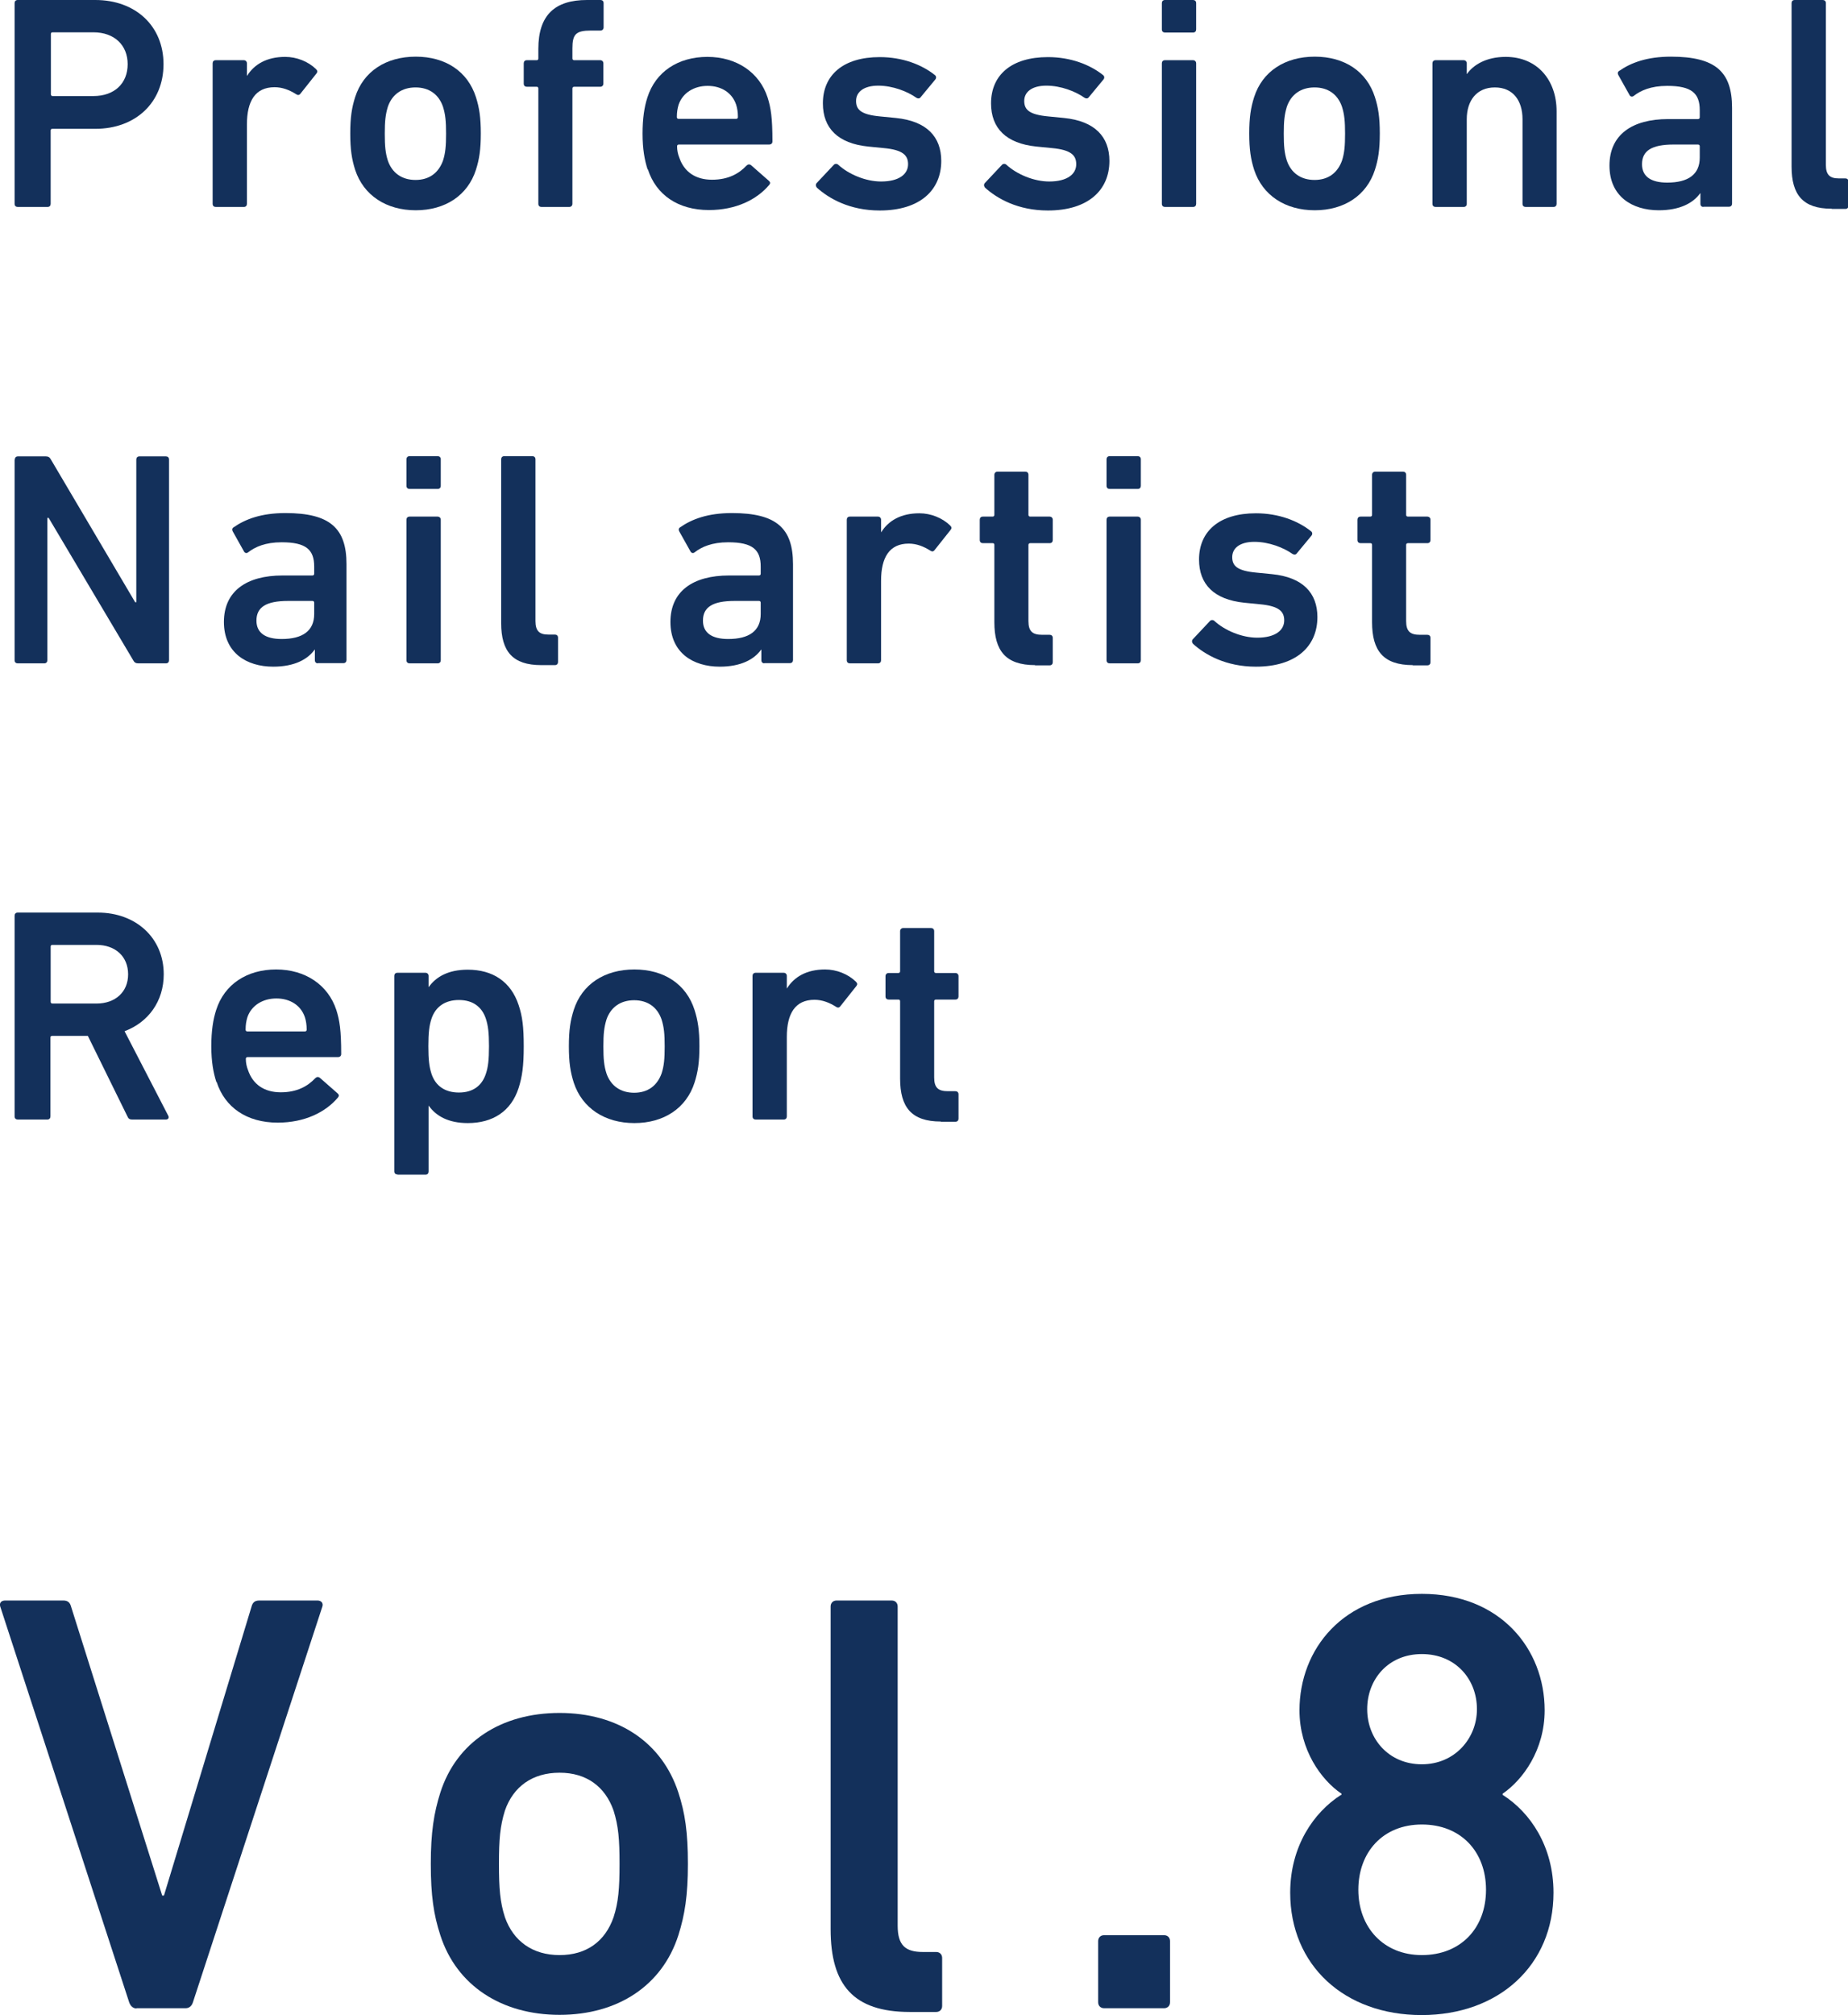
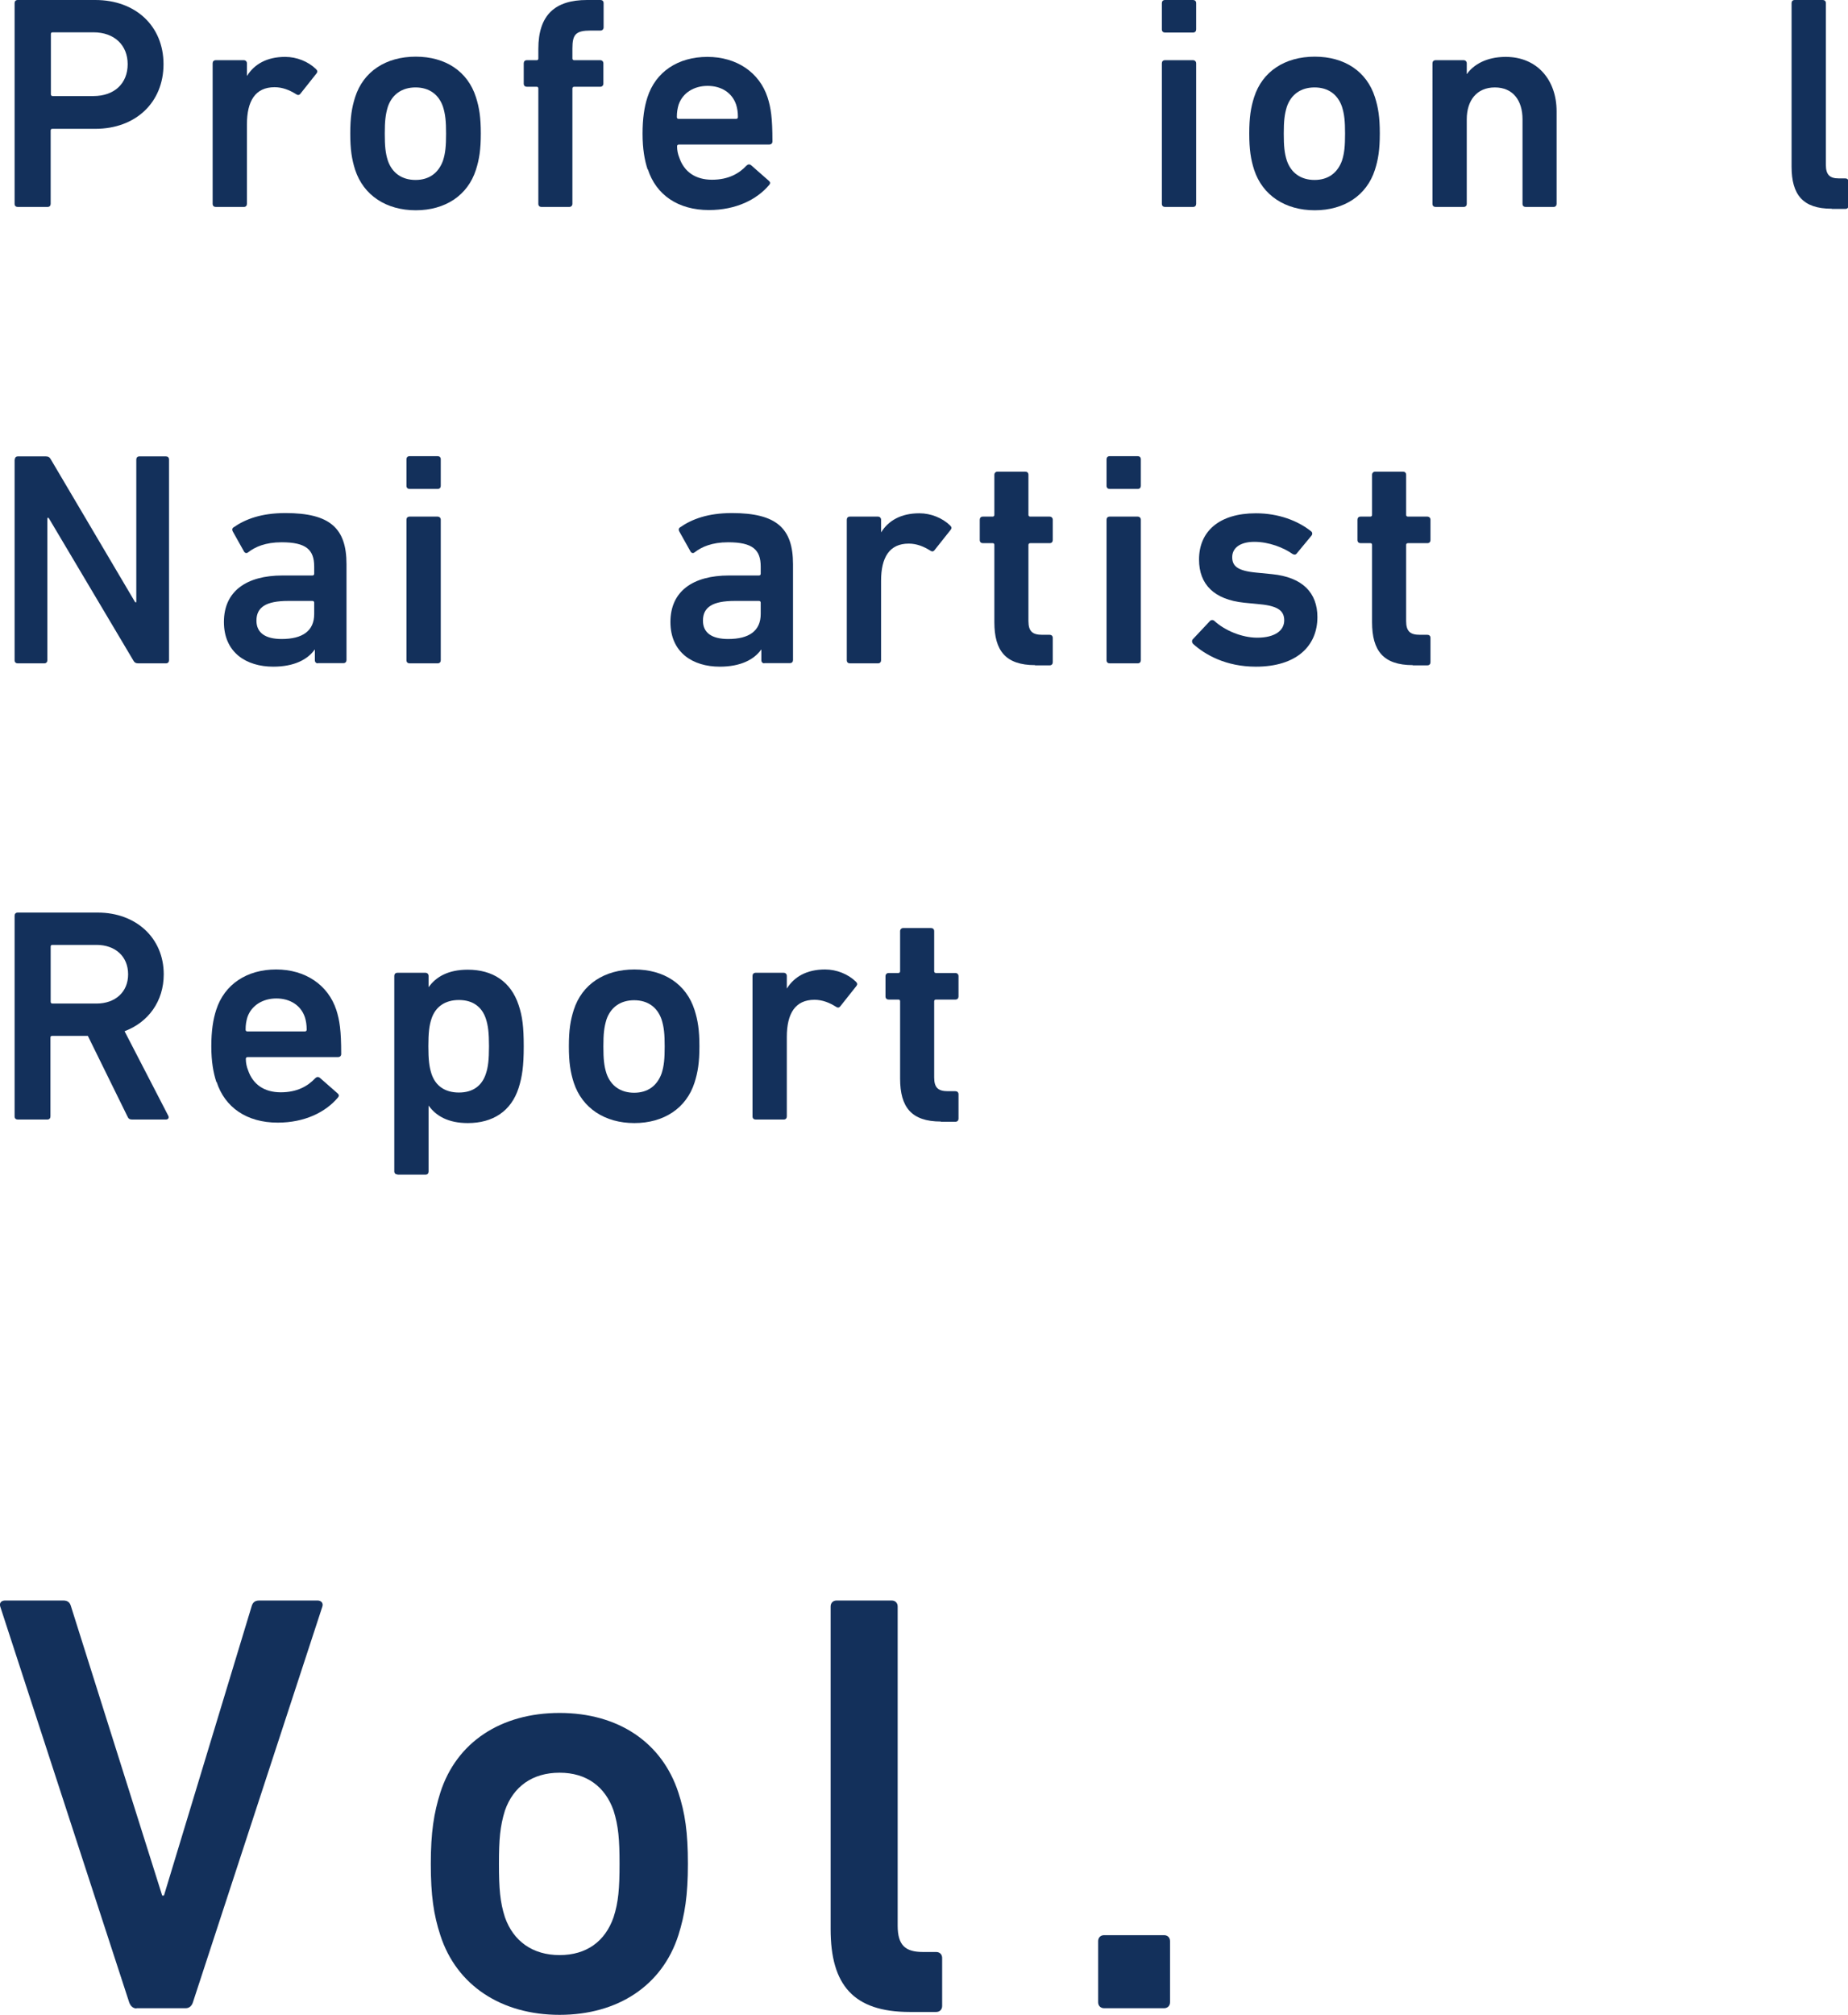
<svg xmlns="http://www.w3.org/2000/svg" id="_イヤー_2" viewBox="0 0 83.52 91.04">
  <defs>
    <style>.cls-1{fill:#13305b;}</style>
  </defs>
  <g id="_イヤー_2-2">
    <g>
      <path class="cls-1" d="M.8,9.35c-.08,0-.14-.05-.14-.14V.14c0-.08,.05-.14,.14-.14h3.51c1.81,0,3.08,1.17,3.08,2.9s-1.26,2.92-3.08,2.92h-1.94c-.06,0-.08,.03-.08,.08v3.31c0,.08-.05,.14-.14,.14H.8ZM5.77,2.9c0-.85-.59-1.44-1.55-1.44h-1.84c-.06,0-.08,.03-.08,.08v2.72c0,.05,.03,.08,.08,.08h1.84c.96,0,1.55-.58,1.55-1.44Z" />
      <path class="cls-1" d="M9.75,9.35c-.08,0-.14-.05-.14-.14V2.86c0-.08,.05-.14,.14-.14h1.27c.08,0,.14,.06,.14,.14v.56h.01c.32-.51,.88-.85,1.72-.85,.52,0,1.04,.21,1.39,.55,.07,.07,.08,.12,.03,.19l-.73,.92c-.05,.07-.12,.08-.19,.03-.3-.19-.62-.32-.98-.32-.87,0-1.25,.62-1.25,1.68v3.59c0,.08-.05,.14-.14,.14h-1.27Z" />
      <path class="cls-1" d="M16.05,7.67c-.15-.47-.22-.91-.22-1.64s.07-1.17,.22-1.64c.37-1.16,1.39-1.83,2.74-1.83s2.35,.67,2.72,1.83c.15,.47,.22,.91,.22,1.64s-.07,1.17-.22,1.64c-.37,1.16-1.39,1.83-2.72,1.83s-2.36-.67-2.74-1.83Zm3.97-.41c.11-.34,.14-.66,.14-1.22s-.03-.87-.14-1.22c-.19-.55-.62-.87-1.24-.87s-1.06,.32-1.25,.87c-.11,.36-.14,.66-.14,1.22s.03,.88,.14,1.22c.19,.55,.63,.87,1.25,.87s1.04-.32,1.24-.87Z" />
      <path class="cls-1" d="M24.47,9.35c-.08,0-.14-.05-.14-.14V4c0-.06-.03-.08-.08-.08h-.44c-.08,0-.14-.05-.14-.14v-.92c0-.08,.05-.14,.14-.14h.44c.06,0,.08-.03,.08-.08v-.43c0-1.54,.76-2.21,2.2-2.21h.61c.08,0,.14,.05,.14,.14V1.24c0,.08-.06,.14-.14,.14h-.43c-.69,0-.84,.17-.84,.81v.45c0,.05,.03,.08,.08,.08h1.18c.08,0,.14,.06,.14,.14v.92c0,.08-.06,.14-.14,.14h-1.18c-.05,0-.08,.03-.08,.08v5.21c0,.08-.06,.14-.14,.14h-1.26Z" />
      <path class="cls-1" d="M29.27,7.66c-.14-.43-.23-.93-.23-1.62s.08-1.21,.22-1.64c.37-1.16,1.39-1.83,2.71-1.83s2.35,.7,2.72,1.83c.15,.47,.22,.92,.22,1.99,0,.08-.05,.14-.15,.14h-4.08c-.05,0-.08,.03-.08,.08,0,.19,.04,.36,.1,.51,.22,.65,.74,1,1.48,1s1.22-.28,1.55-.63c.07-.07,.14-.08,.21-.03l.81,.71c.07,.06,.07,.12,.01,.19-.56,.66-1.5,1.13-2.72,1.13-1.4,0-2.39-.69-2.76-1.84Zm4-2.93c-.18-.54-.67-.85-1.29-.85s-1.13,.32-1.31,.85c-.05,.17-.08,.33-.08,.56,0,.05,.03,.08,.08,.08h2.6c.05,0,.08-.03,.08-.08,0-.23-.03-.4-.08-.56Z" />
-       <path class="cls-1" d="M36.91,8.46c-.05-.05-.05-.14,0-.19l.78-.83c.05-.05,.14-.05,.19,0,.48,.44,1.25,.76,1.94,.76,.81,0,1.22-.33,1.22-.78,0-.4-.23-.65-1.1-.73l-.71-.07c-1.35-.14-2.04-.82-2.04-1.95,0-1.28,.92-2.09,2.57-2.09,1.03,0,1.9,.34,2.49,.81,.07,.05,.07,.14,.03,.19l-.67,.81c-.05,.07-.12,.07-.19,.03-.41-.29-1.07-.55-1.73-.55s-1,.29-1,.69,.23,.62,1.09,.7l.71,.07c1.39,.14,2.05,.85,2.05,1.94,0,1.32-.96,2.24-2.78,2.24-1.36,0-2.3-.54-2.85-1.04Z" />
-       <path class="cls-1" d="M44.51,8.46c-.05-.05-.05-.14,0-.19l.78-.83c.05-.05,.14-.05,.19,0,.48,.44,1.25,.76,1.94,.76,.81,0,1.22-.33,1.22-.78,0-.4-.23-.65-1.1-.73l-.71-.07c-1.35-.14-2.04-.82-2.04-1.95,0-1.28,.92-2.09,2.57-2.09,1.03,0,1.9,.34,2.49,.81,.07,.05,.07,.14,.03,.19l-.67,.81c-.05,.07-.12,.07-.19,.03-.41-.29-1.07-.55-1.73-.55s-1,.29-1,.69,.23,.62,1.09,.7l.71,.07c1.39,.14,2.05,.85,2.05,1.94,0,1.32-.96,2.24-2.78,2.24-1.36,0-2.3-.54-2.85-1.04Z" />
      <path class="cls-1" d="M52.65,1.47c-.08,0-.14-.05-.14-.14V.14c0-.08,.05-.14,.14-.14h1.27c.08,0,.14,.05,.14,.14V1.33c0,.08-.05,.14-.14,.14h-1.27Zm0,7.88c-.08,0-.14-.05-.14-.14V2.86c0-.08,.05-.14,.14-.14h1.27c.08,0,.14,.06,.14,.14v6.35c0,.08-.05,.14-.14,.14h-1.27Z" />
      <path class="cls-1" d="M56.68,7.67c-.15-.47-.22-.91-.22-1.64s.07-1.17,.22-1.64c.37-1.16,1.39-1.83,2.74-1.83s2.35,.67,2.72,1.83c.15,.47,.22,.91,.22,1.64s-.07,1.17-.22,1.64c-.37,1.16-1.39,1.83-2.72,1.83s-2.36-.67-2.74-1.83Zm3.97-.41c.11-.34,.14-.66,.14-1.22s-.03-.87-.14-1.22c-.19-.55-.62-.87-1.24-.87s-1.06,.32-1.25,.87c-.11,.36-.14,.66-.14,1.22s.03,.88,.14,1.22c.19,.55,.63,.87,1.25,.87s1.04-.32,1.24-.87Z" />
      <path class="cls-1" d="M68.95,9.35c-.08,0-.14-.05-.14-.14v-3.82c0-.85-.43-1.44-1.25-1.44s-1.27,.59-1.27,1.44v3.82c0,.08-.05,.14-.14,.14h-1.27c-.08,0-.14-.05-.14-.14V2.86c0-.08,.05-.14,.14-.14h1.27c.08,0,.14,.06,.14,.14v.48h.01c.29-.41,.87-.77,1.75-.77,1.42,0,2.3,1.04,2.3,2.46v4.18c0,.08-.05,.14-.14,.14h-1.26Z" />
-       <path class="cls-1" d="M76.99,9.35c-.08,0-.14-.05-.14-.14v-.48h-.01c-.32,.45-.93,.77-1.87,.77-1.21,0-2.23-.63-2.23-2.02s1.02-2.1,2.65-2.1h1.35c.05,0,.08-.03,.08-.08v-.32c0-.76-.36-1.1-1.47-1.1-.74,0-1.2,.21-1.51,.45-.07,.06-.15,.04-.19-.03l-.51-.91c-.04-.07-.03-.14,.03-.18,.54-.38,1.27-.65,2.35-.65,2.02,0,2.76,.69,2.76,2.31v4.33c0,.08-.05,.14-.14,.14h-1.16Zm-.17-2.23v-.51c0-.05-.03-.08-.08-.08h-1.1c-.99,0-1.43,.28-1.43,.89,0,.55,.4,.83,1.14,.83,.95,0,1.47-.37,1.47-1.13Z" />
      <path class="cls-1" d="M82.78,9.43c-1.29,0-1.81-.62-1.81-1.9V.14c0-.08,.05-.14,.14-.14h1.27c.08,0,.14,.05,.14,.14V7.45c0,.45,.18,.61,.58,.61h.3c.08,0,.14,.05,.14,.14v1.1c0,.08-.05,.14-.14,.14h-.6Z" />
      <path class="cls-1" d="M.67,20.76c0-.08,.05-.14,.14-.14h1.26c.11,0,.18,.04,.23,.14l3.81,6.45h.05v-6.45c0-.08,.05-.14,.14-.14h1.2c.08,0,.14,.05,.14,.14v9.07c0,.08-.05,.14-.14,.14h-1.25c-.11,0-.18-.04-.23-.14l-3.82-6.43h-.06v6.43c0,.08-.05,.14-.14,.14H.8c-.08,0-.14-.05-.14-.14v-9.07Z" />
      <path class="cls-1" d="M14.37,29.97c-.08,0-.14-.05-.14-.14v-.48h-.01c-.32,.45-.93,.77-1.87,.77-1.21,0-2.23-.63-2.23-2.02s1.02-2.1,2.65-2.1h1.35c.05,0,.08-.03,.08-.08v-.32c0-.76-.36-1.1-1.47-1.1-.74,0-1.2,.21-1.51,.45-.07,.06-.15,.04-.19-.03l-.51-.91c-.04-.07-.03-.14,.03-.18,.54-.38,1.27-.65,2.35-.65,2.02,0,2.76,.69,2.76,2.31v4.33c0,.08-.05,.14-.14,.14h-1.16Zm-.17-2.23v-.51c0-.05-.03-.08-.08-.08h-1.1c-.99,0-1.43,.28-1.43,.89,0,.55,.4,.83,1.14,.83,.95,0,1.47-.37,1.47-1.13Z" />
      <path class="cls-1" d="M18.51,22.09c-.08,0-.14-.05-.14-.14v-1.2c0-.08,.05-.14,.14-.14h1.27c.08,0,.14,.05,.14,.14v1.2c0,.08-.05,.14-.14,.14h-1.27Zm0,7.88c-.08,0-.14-.05-.14-.14v-6.35c0-.08,.05-.14,.14-.14h1.27c.08,0,.14,.06,.14,.14v6.35c0,.08-.05,.14-.14,.14h-1.27Z" />
-       <path class="cls-1" d="M24.46,30.05c-1.29,0-1.81-.62-1.81-1.9v-7.4c0-.08,.05-.14,.14-.14h1.27c.08,0,.14,.05,.14,.14v7.31c0,.45,.18,.61,.58,.61h.3c.08,0,.14,.05,.14,.14v1.1c0,.08-.05,.14-.14,.14h-.6Z" />
      <path class="cls-1" d="M34.55,29.97c-.08,0-.14-.05-.14-.14v-.48h-.01c-.32,.45-.93,.77-1.87,.77-1.21,0-2.23-.63-2.23-2.02s1.02-2.1,2.65-2.1h1.35c.05,0,.08-.03,.08-.08v-.32c0-.76-.36-1.1-1.47-1.1-.74,0-1.2,.21-1.51,.45-.07,.06-.15,.04-.19-.03l-.51-.91c-.04-.07-.03-.14,.03-.18,.54-.38,1.27-.65,2.35-.65,2.02,0,2.76,.69,2.76,2.31v4.33c0,.08-.05,.14-.14,.14h-1.16Zm-.17-2.23v-.51c0-.05-.03-.08-.08-.08h-1.1c-.99,0-1.43,.28-1.43,.89,0,.55,.4,.83,1.14,.83,.95,0,1.47-.37,1.47-1.13Z" />
      <path class="cls-1" d="M38.41,29.97c-.08,0-.14-.05-.14-.14v-6.35c0-.08,.05-.14,.14-.14h1.27c.08,0,.14,.06,.14,.14v.56h.01c.32-.51,.88-.85,1.72-.85,.52,0,1.04,.21,1.39,.55,.07,.07,.08,.12,.03,.19l-.73,.92c-.05,.07-.12,.08-.19,.03-.3-.19-.62-.32-.98-.32-.87,0-1.25,.62-1.25,1.68v3.59c0,.08-.05,.14-.14,.14h-1.27Z" />
      <path class="cls-1" d="M46.78,30.05c-1.33,0-1.84-.65-1.84-1.94v-3.49c0-.06-.03-.08-.08-.08h-.44c-.08,0-.14-.05-.14-.14v-.92c0-.08,.05-.14,.14-.14h.44c.05,0,.08-.03,.08-.08v-1.81c0-.08,.06-.14,.14-.14h1.26c.08,0,.14,.05,.14,.14v1.81c0,.05,.03,.08,.08,.08h.88c.08,0,.14,.06,.14,.14v.92c0,.08-.05,.14-.14,.14h-.88c-.05,0-.08,.03-.08,.08v3.44c0,.47,.19,.62,.62,.62h.34c.08,0,.14,.05,.14,.14v1.1c0,.08-.05,.14-.14,.14h-.66Z" />
      <path class="cls-1" d="M50.15,22.09c-.08,0-.14-.05-.14-.14v-1.2c0-.08,.05-.14,.14-.14h1.27c.08,0,.14,.05,.14,.14v1.2c0,.08-.05,.14-.14,.14h-1.27Zm0,7.88c-.08,0-.14-.05-.14-.14v-6.35c0-.08,.05-.14,.14-.14h1.27c.08,0,.14,.06,.14,.14v6.35c0,.08-.05,.14-.14,.14h-1.27Z" />
      <path class="cls-1" d="M53.91,29.07c-.05-.05-.05-.14,0-.19l.78-.83c.05-.05,.14-.05,.19,0,.48,.44,1.25,.76,1.94,.76,.81,0,1.22-.33,1.22-.78,0-.4-.23-.65-1.1-.73l-.71-.07c-1.35-.14-2.04-.82-2.04-1.95,0-1.28,.92-2.09,2.57-2.09,1.03,0,1.9,.34,2.49,.81,.07,.05,.07,.14,.03,.19l-.67,.81c-.05,.07-.12,.07-.19,.03-.41-.29-1.07-.55-1.73-.55s-1,.29-1,.69,.23,.62,1.09,.7l.71,.07c1.39,.14,2.05,.85,2.05,1.94,0,1.32-.96,2.24-2.78,2.24-1.36,0-2.3-.54-2.85-1.04Z" />
      <path class="cls-1" d="M63.85,30.05c-1.33,0-1.84-.65-1.84-1.94v-3.49c0-.06-.03-.08-.08-.08h-.44c-.08,0-.14-.05-.14-.14v-.92c0-.08,.05-.14,.14-.14h.44c.05,0,.08-.03,.08-.08v-1.81c0-.08,.06-.14,.14-.14h1.26c.08,0,.14,.05,.14,.14v1.81c0,.05,.03,.08,.08,.08h.88c.08,0,.14,.06,.14,.14v.92c0,.08-.05,.14-.14,.14h-.88c-.05,0-.08,.03-.08,.08v3.44c0,.47,.19,.62,.62,.62h.34c.08,0,.14,.05,.14,.14v1.1c0,.08-.05,.14-.14,.14h-.66Z" />
      <path class="cls-1" d="M5.97,50.58c-.11,0-.17-.04-.21-.14l-1.79-3.64h-1.61c-.06,0-.08,.03-.08,.08v3.56c0,.08-.05,.14-.14,.14H.8c-.08,0-.14-.05-.14-.14v-9.07c0-.08,.05-.14,.14-.14h3.62c1.72,0,2.98,1.14,2.98,2.79,0,1.22-.7,2.17-1.77,2.57l1.97,3.81c.06,.1,0,.18-.1,.18h-1.53Zm-.18-6.56c0-.81-.58-1.33-1.43-1.33h-1.99c-.06,0-.08,.03-.08,.08v2.49c0,.05,.03,.08,.08,.08h1.99c.85,0,1.43-.52,1.43-1.32Z" />
      <path class="cls-1" d="M9.78,48.89c-.14-.43-.23-.93-.23-1.62s.08-1.21,.22-1.64c.37-1.16,1.39-1.83,2.71-1.83s2.35,.7,2.72,1.83c.15,.47,.22,.92,.22,1.99,0,.08-.05,.14-.15,.14h-4.08c-.05,0-.08,.03-.08,.08,0,.19,.04,.36,.1,.51,.22,.65,.74,1,1.48,1s1.22-.28,1.55-.63c.07-.07,.14-.08,.21-.03l.81,.71c.07,.06,.07,.12,.01,.19-.56,.66-1.5,1.13-2.72,1.13-1.4,0-2.39-.69-2.76-1.84Zm4-2.93c-.18-.54-.67-.85-1.29-.85s-1.13,.32-1.31,.85c-.05,.17-.08,.33-.08,.56,0,.05,.03,.08,.08,.08h2.6c.05,0,.08-.03,.08-.08,0-.23-.03-.4-.08-.56Z" />
      <path class="cls-1" d="M17.96,53.06c-.08,0-.14-.05-.14-.14v-8.83c0-.08,.05-.14,.14-.14h1.27c.08,0,.14,.06,.14,.14v.5h.01c.32-.45,.87-.78,1.76-.78,1.13,0,1.95,.54,2.3,1.6,.17,.51,.23,.98,.23,1.87s-.07,1.36-.23,1.87c-.34,1.06-1.17,1.59-2.3,1.59-.89,0-1.44-.33-1.76-.78h-.01v2.97c0,.08-.05,.14-.14,.14h-1.27Zm4-4.55c.1-.3,.14-.63,.14-1.24s-.04-.93-.14-1.24c-.18-.55-.6-.85-1.22-.85s-1.06,.3-1.24,.85c-.1,.3-.14,.63-.14,1.24s.04,.93,.14,1.24c.18,.55,.61,.85,1.24,.85s1.04-.3,1.22-.85Z" />
      <path class="cls-1" d="M25.93,48.91c-.15-.47-.22-.91-.22-1.64s.07-1.17,.22-1.64c.37-1.16,1.39-1.83,2.74-1.83s2.35,.67,2.72,1.83c.15,.47,.22,.91,.22,1.64s-.07,1.17-.22,1.64c-.37,1.16-1.39,1.83-2.72,1.83s-2.36-.67-2.74-1.83Zm3.97-.41c.11-.34,.14-.66,.14-1.22s-.03-.87-.14-1.22c-.19-.55-.62-.87-1.24-.87s-1.06,.32-1.25,.87c-.11,.36-.14,.66-.14,1.22s.03,.88,.14,1.22c.19,.55,.63,.87,1.25,.87s1.04-.32,1.24-.87Z" />
      <path class="cls-1" d="M34.15,50.58c-.08,0-.14-.05-.14-.14v-6.35c0-.08,.05-.14,.14-.14h1.27c.08,0,.14,.06,.14,.14v.56h.01c.32-.51,.88-.85,1.72-.85,.52,0,1.04,.21,1.39,.55,.07,.07,.08,.12,.03,.19l-.73,.92c-.05,.07-.12,.08-.19,.03-.3-.19-.62-.32-.98-.32-.87,0-1.25,.62-1.25,1.68v3.59c0,.08-.05,.14-.14,.14h-1.27Z" />
      <path class="cls-1" d="M42.52,50.67c-1.33,0-1.84-.65-1.84-1.94v-3.49c0-.06-.03-.08-.08-.08h-.44c-.08,0-.14-.05-.14-.14v-.92c0-.08,.06-.14,.14-.14h.44c.05,0,.08-.03,.08-.08v-1.81c0-.08,.06-.14,.14-.14h1.26c.08,0,.14,.05,.14,.14v1.81c0,.05,.03,.08,.08,.08h.88c.08,0,.14,.06,.14,.14v.92c0,.08-.05,.14-.14,.14h-.88c-.05,0-.08,.03-.08,.08v3.44c0,.47,.19,.62,.62,.62h.34c.08,0,.14,.05,.14,.14v1.1c0,.08-.05,.14-.14,.14h-.66Z" />
    </g>
    <g>
      <path class="cls-1" d="M6.17,90.74c-.16,0-.27-.11-.33-.27L.01,72.58c-.05-.16,.05-.27,.22-.27H2.86c.19,0,.3,.08,.35,.27l4.12,13.06h.08l3.96-13.06c.05-.19,.16-.27,.35-.27h2.63c.16,0,.27,.11,.22,.27l-5.85,17.88c-.05,.16-.16,.27-.33,.27h-2.22Z" />
      <path class="cls-1" d="M19.9,87.43c-.3-.92-.43-1.79-.43-3.22s.14-2.3,.43-3.22c.73-2.28,2.74-3.6,5.39-3.6s4.63,1.33,5.37,3.6c.3,.92,.43,1.79,.43,3.22s-.14,2.3-.43,3.22c-.73,2.28-2.74,3.6-5.37,3.6s-4.66-1.33-5.39-3.6Zm7.83-.81c.22-.68,.27-1.3,.27-2.41s-.05-1.71-.27-2.41c-.38-1.08-1.22-1.71-2.44-1.71s-2.09,.62-2.47,1.71c-.22,.71-.27,1.3-.27,2.41s.05,1.73,.27,2.41c.38,1.08,1.25,1.71,2.47,1.71s2.06-.62,2.44-1.71Z" />
      <path class="cls-1" d="M41.12,90.9c-2.55,0-3.58-1.22-3.58-3.74v-14.58c0-.16,.11-.27,.27-.27h2.49c.16,0,.27,.11,.27,.27v14.42c0,.89,.35,1.19,1.14,1.19h.6c.16,0,.27,.11,.27,.27v2.17c0,.16-.11,.27-.27,.27h-1.19Z" />
      <path class="cls-1" d="M49.63,87.7c0-.16,.11-.27,.27-.27h2.71c.16,0,.27,.11,.27,.27v2.76c0,.16-.11,.27-.27,.27h-2.71c-.16,0-.27-.11-.27-.27v-2.76Z" />
-       <path class="cls-1" d="M60.63,81.09v-.05c-.92-.62-1.9-1.98-1.9-3.77,0-2.76,1.98-5.26,5.53-5.26s5.55,2.49,5.55,5.26c0,1.79-.98,3.14-1.9,3.77v.05c1.25,.79,2.3,2.33,2.3,4.42,0,3.28-2.47,5.53-5.96,5.53s-5.94-2.25-5.94-5.53c0-2.09,1.06-3.63,2.3-4.42Zm3.63,7.24c1.76,0,2.9-1.22,2.9-2.95s-1.14-2.95-2.9-2.95-2.87,1.25-2.87,2.95,1.14,2.95,2.87,2.95Zm2.49-11.11c0-1.36-.97-2.49-2.49-2.49s-2.47,1.14-2.47,2.49,.98,2.49,2.47,2.49,2.49-1.17,2.49-2.49Z" />
    </g>
  </g>
</svg>